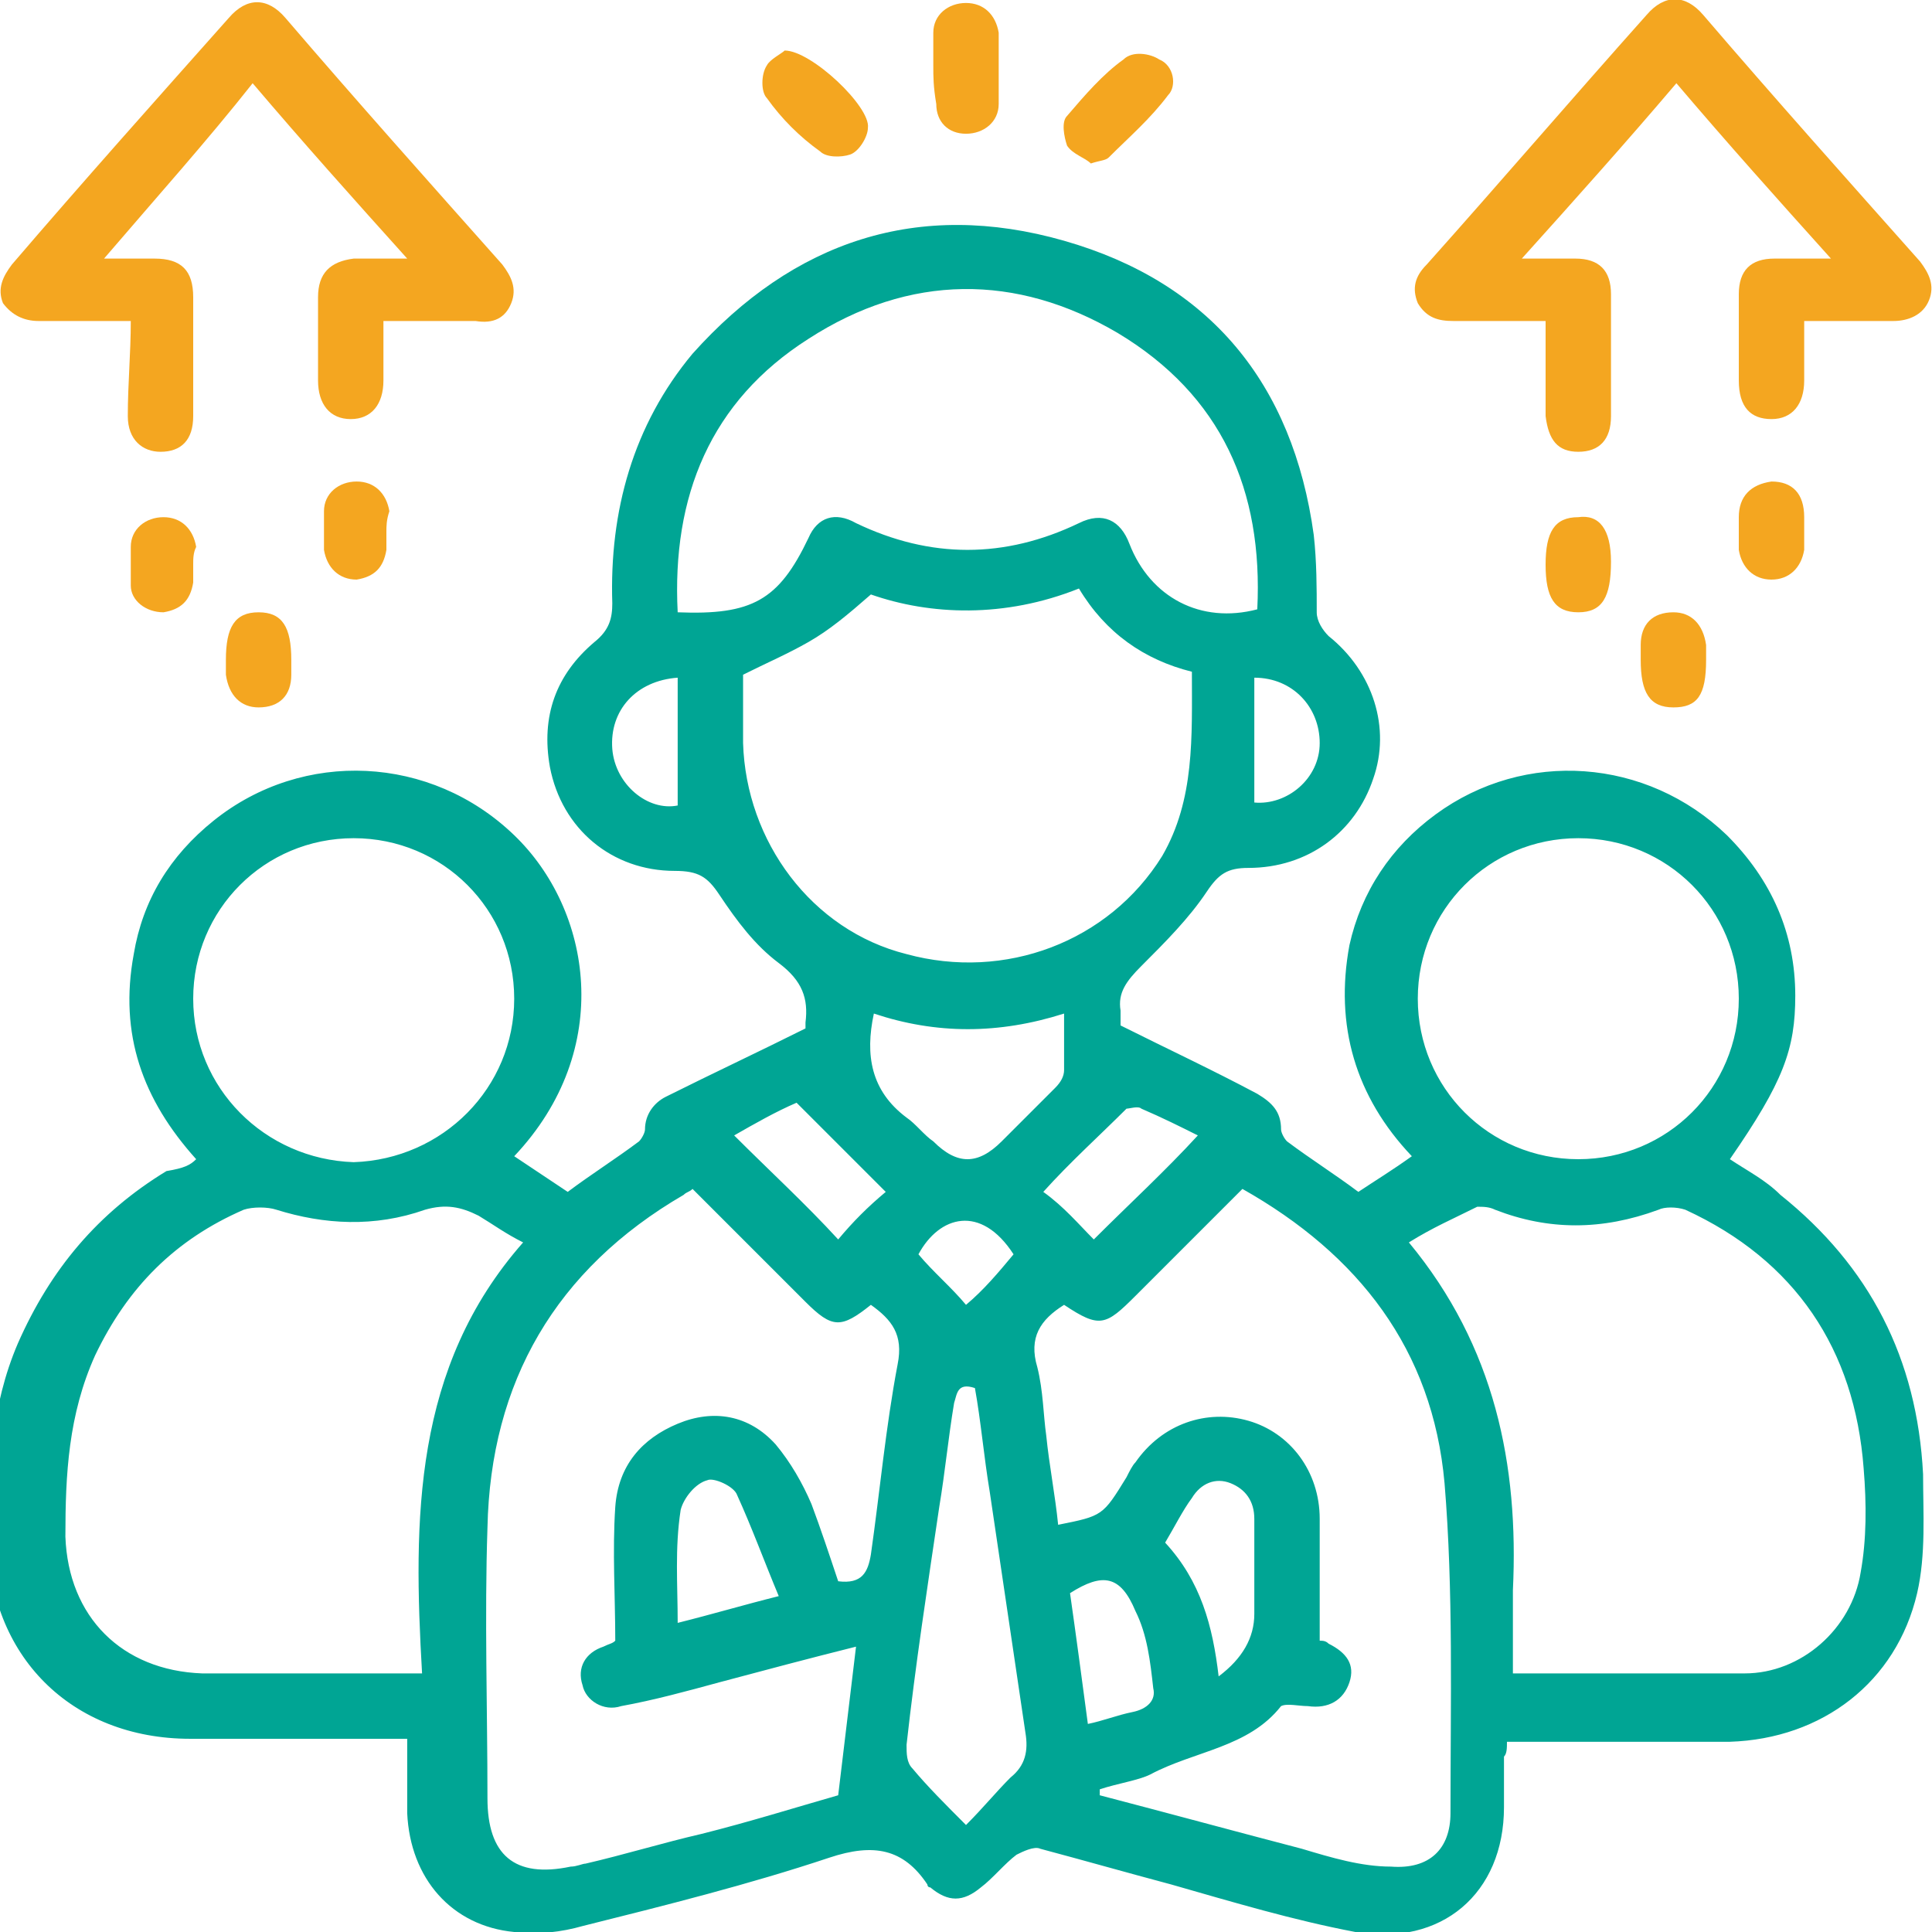
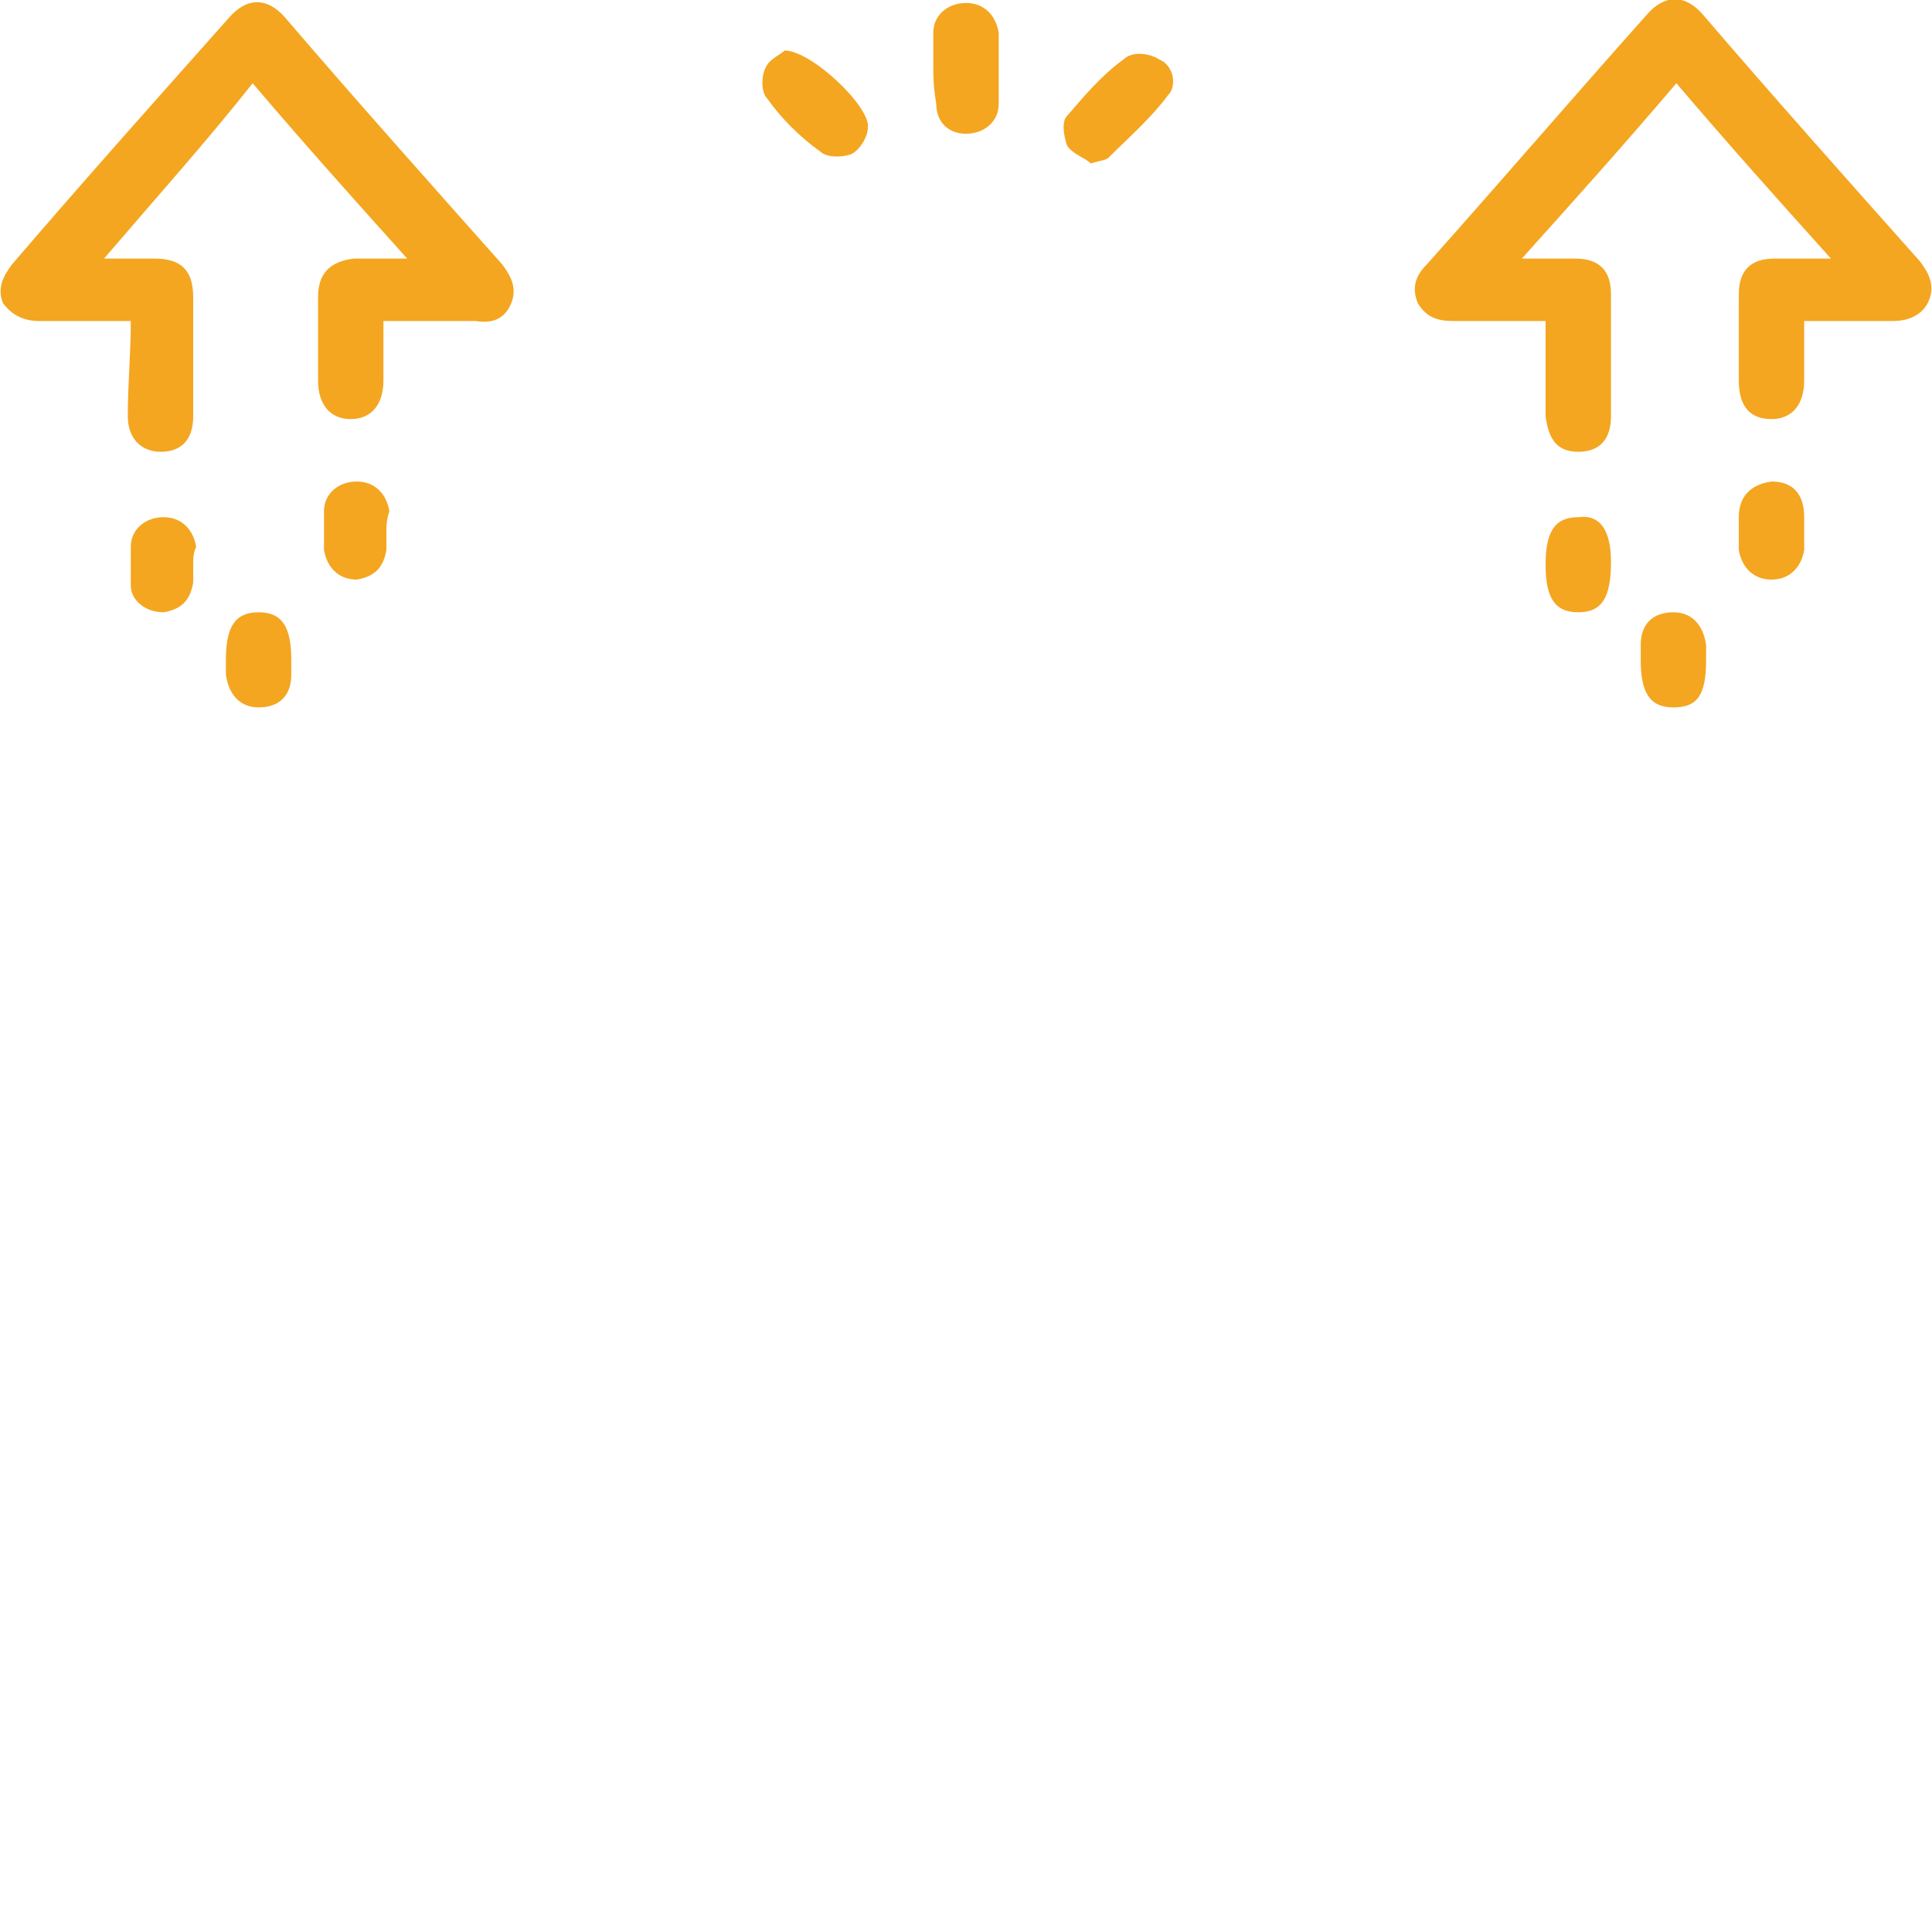
<svg xmlns="http://www.w3.org/2000/svg" version="1.1" id="Layer_1" x="0px" y="0px" width="65px" height="65px" viewBox="0 0 65 65" style="enable-background:new 0 0 65 65;" xml:space="preserve">
  <style type="text/css">
	.st0{fill:#00A594;}
	.st1{fill:#F4A620;}
</style>
  <g>
-     <path class="st0" d="M6.6,39c-1.8-2-2.6-4.2-2.1-6.9c0.3-1.8,1.2-3.3,2.7-4.5c3-2.4,7.3-2.2,10.1,0.5c2.6,2.5,3.4,7.2,0,10.8   c0.6,0.4,1.2,0.8,1.8,1.2c0.8-0.6,1.6-1.1,2.4-1.7c0.1-0.1,0.2-0.3,0.2-0.4c0-0.5,0.3-0.9,0.7-1.1c1.6-0.8,3.1-1.5,4.7-2.3   c0-0.1,0-0.1,0-0.2c0.1-0.8-0.1-1.4-0.9-2c-0.8-0.6-1.4-1.4-2-2.3c-0.4-0.6-0.7-0.8-1.5-0.8c-2.1,0-3.8-1.4-4.2-3.5   c-0.3-1.7,0.2-3.1,1.5-4.2c0.5-0.4,0.6-0.8,0.6-1.3c-0.1-3.1,0.7-6,2.7-8.4c3.4-3.8,7.6-5.2,12.5-3.8c4.9,1.4,7.7,4.8,8.4,9.9   c0.1,0.9,0.1,1.8,0.1,2.6c0,0.3,0.2,0.6,0.4,0.8c1.5,1.2,2.1,3.1,1.5,4.8c-0.6,1.8-2.2,3-4.2,3c-0.7,0-1,0.2-1.4,0.8   c-0.6,0.9-1.4,1.7-2.2,2.5c-0.5,0.5-0.8,0.9-0.7,1.5c0,0.2,0,0.4,0,0.5c1.6,0.8,3.1,1.5,4.6,2.3c0.5,0.3,0.8,0.6,0.8,1.2   c0,0.1,0.1,0.3,0.2,0.4c0.8,0.6,1.6,1.1,2.4,1.7c0.6-0.4,1.1-0.7,1.8-1.2c-1.9-2-2.6-4.4-2.1-7.1c0.4-1.8,1.4-3.3,2.9-4.4   c3-2.2,7.1-1.9,9.8,0.7c1.5,1.5,2.3,3.3,2.3,5.4c0,1.8-0.4,2.9-2.2,5.5c0.6,0.4,1.2,0.7,1.7,1.2c3,2.4,4.6,5.5,4.8,9.4   c0,1.3,0.1,2.7-0.2,4c-0.7,3-3.2,4.9-6.3,5c-2.5,0-5,0-7.5,0c0,0.2,0,0.4-0.1,0.5c0,0.6,0,1.1,0,1.7c0,2.9-2.1,4.7-5,4.2   c-2.1-0.4-4.1-1-6.2-1.6c-1.5-0.4-2.9-0.8-4.4-1.2c-0.2-0.1-0.6,0.1-0.8,0.2c-0.4,0.3-0.8,0.8-1.2,1.1c-0.6,0.5-1.1,0.5-1.7,0   c-0.1,0-0.1-0.1-0.1-0.1c-0.8-1.2-1.8-1.4-3.3-0.9c-2.7,0.9-5.5,1.6-8.3,2.3c-0.7,0.2-1.5,0.3-2.3,0.2c-2.1-0.2-3.5-1.8-3.6-4   c0-0.8,0-1.6,0-2.5c-0.3,0-0.5,0-0.8,0c-2.2,0-4.3,0-6.5,0c-4,0-6.8-2.8-6.8-6.8c0-2.2,0.1-4.4,1-6.5c1.1-2.5,2.7-4.4,5-5.8   C6.2,39.3,6.4,39.2,6.6,39z M28.2,53.2c0.8,0.1,1-0.3,1.1-0.9c0.3-2.1,0.5-4.3,0.9-6.4c0.2-1-0.2-1.5-0.9-2c-1,0.8-1.3,0.8-2.2-0.1   c-1.3-1.3-2.5-2.5-3.8-3.8c-0.1,0.1-0.2,0.1-0.3,0.2c-4.3,2.5-6.5,6.3-6.6,11.2c-0.1,3,0,6.1,0,9.1c0,1.9,0.9,2.7,2.8,2.3   c0.2,0,0.4-0.1,0.5-0.1c1.3-0.3,2.6-0.7,3.9-1c1.6-0.4,3.2-0.9,4.6-1.3c0.2-1.7,0.4-3.3,0.6-5c-1.6,0.4-3.1,0.8-4.6,1.2   c-1.1,0.3-2.2,0.6-3.3,0.8c-0.6,0.2-1.2-0.2-1.3-0.7c-0.2-0.6,0.1-1.1,0.7-1.3c0.2-0.1,0.3-0.1,0.4-0.2c0-1.5-0.1-3,0-4.5   c0.1-1.4,0.9-2.3,2.1-2.8c1.2-0.5,2.4-0.3,3.3,0.7c0.5,0.6,0.9,1.3,1.2,2C27.6,51.4,27.9,52.3,28.2,53.2z M17.6,41.8   c-0.6-0.3-1-0.6-1.5-0.9c-0.6-0.3-1.1-0.4-1.8-0.2c-1.7,0.6-3.4,0.5-5,0c-0.3-0.1-0.8-0.1-1.1,0c-2.3,1-3.9,2.6-5,4.9   c-0.9,2-1,4-1,6.1c0.1,2.7,1.9,4.5,4.6,4.6c2,0,4,0,6,0c0.4,0,0.9,0,1.4,0C13.9,51.1,13.9,46,17.6,41.8z M50.9,56.3   c2.7,0,5.2,0,7.8,0c1.9,0,3.6-1.5,3.9-3.4c0.2-1.1,0.2-2.3,0.1-3.5c-0.3-4-2.3-7-6-8.7c-0.3-0.1-0.7-0.1-0.9,0   c-1.9,0.7-3.7,0.7-5.5,0c-0.2-0.1-0.4-0.1-0.6-0.1c-0.8,0.4-1.5,0.7-2.3,1.2c2.9,3.5,3.7,7.5,3.5,11.7   C50.9,54.4,50.9,55.3,50.9,56.3z M37,60.2c0,0.1,0,0.1,0,0.2c2.3,0.6,4.5,1.2,6.8,1.8c1,0.3,2,0.6,3,0.6c1.3,0.1,2-0.6,2-1.8   c0-3.7,0.1-7.5-0.2-11.1c-0.4-4.5-2.9-7.7-6.8-9.9c-1.2,1.2-2.4,2.4-3.6,3.6c-1,1-1.2,1.1-2.4,0.3C35,44.4,34.6,45,34.9,46   c0.2,0.8,0.2,1.6,0.3,2.3c0.1,1,0.3,2,0.4,3c1.5-0.3,1.5-0.3,2.3-1.6c0.1-0.2,0.2-0.4,0.3-0.5c0.9-1.3,2.4-1.8,3.8-1.4   c1.4,0.4,2.4,1.7,2.4,3.3c0,1.4,0,2.7,0,4.1c0.1,0,0.2,0,0.3,0.1c0.6,0.3,0.9,0.7,0.7,1.3c-0.2,0.6-0.7,0.9-1.4,0.8   c-0.3,0-0.7-0.1-0.9,0c-1.1,1.4-2.9,1.5-4.4,2.3C38.3,59.9,37.6,60,37,60.2z M40.1,22.6c-1.6-0.4-2.9-1.3-3.8-2.8   c-2.5,1-5,0.9-7,0.2c-0.8,0.7-1.4,1.2-2.1,1.6c-0.7,0.4-1.4,0.7-2.2,1.1c0,0.7,0,1.5,0,2.3c0.1,3.3,2.3,6.3,5.5,7.1   c3.3,0.9,6.8-0.4,8.6-3.3C40.2,26.9,40.1,24.8,40.1,22.6z M22.8,20.6c2.5,0.1,3.4-0.4,4.4-2.5c0.3-0.7,0.9-0.9,1.6-0.5   c2.5,1.2,5,1.2,7.5,0c0.8-0.4,1.4-0.1,1.7,0.7c0.7,1.8,2.4,2.7,4.3,2.2c0.2-4-1.2-7.2-4.7-9.3c-3.4-2-7-2-10.4,0.2   C23.9,13.5,22.6,16.7,22.8,20.6z M17.3,33.6c0-3-2.4-5.4-5.4-5.4c-3,0-5.4,2.4-5.4,5.4c0,3,2.4,5.4,5.4,5.5   C14.9,39,17.3,36.6,17.3,33.6z M53.1,28.2c-3,0-5.4,2.4-5.4,5.4c0,3,2.4,5.4,5.4,5.4c3,0,5.4-2.4,5.4-5.4   C58.5,30.6,56.1,28.2,53.1,28.2z M32.5,61.4c0.6-0.6,1-1.1,1.5-1.6c0.5-0.4,0.6-0.9,0.5-1.5c-0.4-2.7-0.8-5.4-1.2-8.1   c-0.2-1.2-0.3-2.4-0.5-3.5c-0.6-0.2-0.6,0.2-0.7,0.5c-0.2,1.2-0.3,2.3-0.5,3.5c-0.4,2.7-0.8,5.3-1.1,8c0,0.3,0,0.6,0.2,0.8   C31.2,60.1,31.8,60.7,32.5,61.4z M35.8,34.1c-2.2,0.7-4.3,0.7-6.4,0c-0.3,1.4-0.1,2.6,1.1,3.5c0.3,0.2,0.6,0.6,0.9,0.8   c0.8,0.8,1.5,0.8,2.3,0c0.6-0.6,1.2-1.2,1.8-1.8c0.2-0.2,0.3-0.4,0.3-0.6C35.8,35.4,35.8,34.8,35.8,34.1z M39.2,51.9   c1.2,1.3,1.6,2.8,1.8,4.5c0.8-0.6,1.2-1.3,1.2-2.1c0-1.1,0-2.2,0-3.2c0-0.6-0.3-1-0.8-1.2c-0.5-0.2-1,0-1.3,0.5   C39.8,50.8,39.5,51.4,39.2,51.9z M22.8,54.6c1.2-0.3,2.2-0.6,3.4-0.9c-0.5-1.2-0.9-2.3-1.4-3.4c-0.1-0.3-0.8-0.6-1-0.5   c-0.4,0.1-0.8,0.6-0.9,1C22.7,52.1,22.8,53.3,22.8,54.6z M29.8,40.1c-1-1-2-2-3-3c-0.7,0.3-1.4,0.7-2.1,1.1   c1.2,1.2,2.4,2.3,3.5,3.5C28.7,41.1,29.2,40.6,29.8,40.1z M36.8,41.7c1.2-1.2,2.4-2.3,3.5-3.5c-0.6-0.3-1.2-0.6-1.9-0.9   c-0.1-0.1-0.4,0-0.5,0c-0.9,0.9-1.9,1.8-2.8,2.8C35.8,40.6,36.3,41.2,36.8,41.7z M36.6,58c0.5-0.1,1-0.3,1.5-0.4   c0.5-0.1,0.8-0.4,0.7-0.8c-0.1-0.9-0.2-1.8-0.6-2.6c-0.5-1.2-1.1-1.3-2.2-0.6C36.2,55,36.4,56.5,36.6,58z M22.8,22.8   c-1.4,0.1-2.3,1.1-2.2,2.4c0.1,1.2,1.2,2.1,2.2,1.9C22.8,25.6,22.8,24.2,22.8,22.8z M42.2,27c1.1,0.1,2.2-0.8,2.2-2   c0-1.2-0.9-2.2-2.2-2.2C42.2,24.2,42.2,25.6,42.2,27z M34.1,42.2c-1.1-1.7-2.5-1.3-3.2,0c0.5,0.6,1.1,1.1,1.6,1.7   C33.1,43.4,33.6,42.8,34.1,42.2z" />
    <path class="st1" d="M52,10.8c-1.1,0-2.1,0-3.1,0c-0.5,0-0.9-0.1-1.2-0.6c-0.2-0.5-0.1-0.9,0.3-1.3c2.5-2.8,4.9-5.6,7.4-8.4   c0.6-0.7,1.3-0.7,1.9,0c2.4,2.8,4.9,5.6,7.3,8.3c0.3,0.4,0.5,0.8,0.3,1.3c-0.2,0.5-0.7,0.7-1.2,0.7c-1,0-1.9,0-3,0c0,0.7,0,1.3,0,2   c0,0.8-0.4,1.3-1.1,1.3c-0.7,0-1.1-0.4-1.1-1.3c0-1,0-1.9,0-2.9c0-0.8,0.4-1.2,1.2-1.2c0.6,0,1.1,0,1.9,0c-1.8-2-3.5-3.9-5.2-5.9   c-1.7,2-3.4,3.9-5.2,5.9c0.7,0,1.2,0,1.8,0c0.8,0,1.2,0.4,1.2,1.2c0,1.4,0,2.8,0,4.1c0,0.8-0.4,1.2-1.1,1.2c-0.7,0-1-0.4-1.1-1.2   C52,13,52,11.9,52,10.8z" />
    <path class="st1" d="M4.4,10.8c-1.1,0-2.1,0-3.1,0c-0.5,0-0.9-0.2-1.2-0.6c-0.2-0.5,0-0.9,0.3-1.3c2.4-2.8,4.9-5.6,7.3-8.3   c0.6-0.7,1.3-0.7,1.9,0c2.4,2.8,4.9,5.6,7.3,8.3c0.3,0.4,0.5,0.8,0.3,1.3c-0.2,0.5-0.6,0.7-1.2,0.6c-1,0-2,0-3.1,0c0,0.7,0,1.3,0,2   c0,0.8-0.4,1.3-1.1,1.3c-0.7,0-1.1-0.5-1.1-1.3c0-0.9,0-1.9,0-2.8c0-0.8,0.4-1.2,1.2-1.3c0.5,0,1.1,0,1.8,0c-1.8-2-3.5-3.9-5.2-5.9   C7,4.7,5.3,6.6,3.5,8.7c0.7,0,1.2,0,1.7,0c0.9,0,1.3,0.4,1.3,1.3c0,1.3,0,2.7,0,4c0,0.8-0.4,1.2-1.1,1.2c-0.6,0-1.1-0.4-1.1-1.2   C4.3,12.9,4.4,11.9,4.4,10.8z" />
    <path class="st1" d="M31.4,2.2c0-0.4,0-0.8,0-1.1c0-0.6,0.5-1,1.1-1c0.6,0,1,0.4,1.1,1c0,0.8,0,1.6,0,2.4c0,0.6-0.5,1-1.1,1   c-0.6,0-1-0.4-1-1C31.4,2.9,31.4,2.6,31.4,2.2z" />
    <path class="st1" d="M26.4,1.7c0.9,0,2.9,1.9,2.8,2.6c0,0.3-0.3,0.8-0.6,0.9c-0.3,0.1-0.8,0.1-1-0.1c-0.7-0.5-1.3-1.1-1.8-1.8   c-0.2-0.2-0.2-0.8,0-1.1C25.9,2,26.3,1.8,26.4,1.7z" />
    <path class="st1" d="M36.7,5.5c-0.2-0.2-0.6-0.3-0.8-0.6c-0.1-0.3-0.2-0.8,0-1c0.6-0.7,1.2-1.4,1.9-1.9C38.1,1.7,38.7,1.8,39,2   c0.5,0.2,0.6,0.9,0.3,1.2C38.7,4,38,4.6,37.3,5.3C37.2,5.4,37,5.4,36.7,5.5z" />
    <path class="st1" d="M13,17.9c0,0.2,0,0.4,0,0.6c-0.1,0.6-0.4,0.9-1,1c-0.6,0-1-0.4-1.1-1c0-0.4,0-0.9,0-1.3c0-0.6,0.5-1,1.1-1   c0.6,0,1,0.4,1.1,1C13,17.5,13,17.7,13,17.9z" />
    <path class="st1" d="M60.7,17.9c0,0.2,0,0.4,0,0.6c-0.1,0.6-0.5,1-1.1,1c-0.6,0-1-0.4-1.1-1c0-0.4,0-0.7,0-1.1   c0-0.7,0.4-1.1,1.1-1.2c0.7,0,1.1,0.4,1.1,1.2C60.7,17.6,60.7,17.7,60.7,17.9C60.7,17.9,60.7,17.9,60.7,17.9z" />
    <path class="st1" d="M6.5,19c0,0.2,0,0.4,0,0.6c-0.1,0.6-0.4,0.9-1,1c-0.6,0-1.1-0.4-1.1-0.9c0-0.4,0-0.9,0-1.3c0-0.6,0.5-1,1.1-1   c0.6,0,1,0.4,1.1,1C6.5,18.6,6.5,18.8,6.5,19C6.5,19,6.5,19,6.5,19z" />
    <path class="st1" d="M54.2,18.9c0,1.2-0.3,1.7-1.1,1.7c-0.8,0-1.1-0.5-1.1-1.6c0-1.1,0.3-1.6,1.1-1.6   C53.8,17.3,54.2,17.8,54.2,18.9z" />
    <path class="st1" d="M7.6,22.2c0-1.1,0.3-1.6,1.1-1.6c0.8,0,1.1,0.5,1.1,1.6c0,0.2,0,0.3,0,0.5c0,0.7-0.4,1.1-1.1,1.1   c-0.6,0-1-0.4-1.1-1.1C7.6,22.5,7.6,22.4,7.6,22.2z" />
    <path class="st1" d="M57.4,22.2c0,1.2-0.3,1.6-1.1,1.6c-0.8,0-1.1-0.5-1.1-1.6c0-0.2,0-0.3,0-0.5c0-0.7,0.4-1.1,1.1-1.1   c0.6,0,1,0.4,1.1,1.1C57.4,21.9,57.4,22,57.4,22.2z" />
  </g>
</svg>